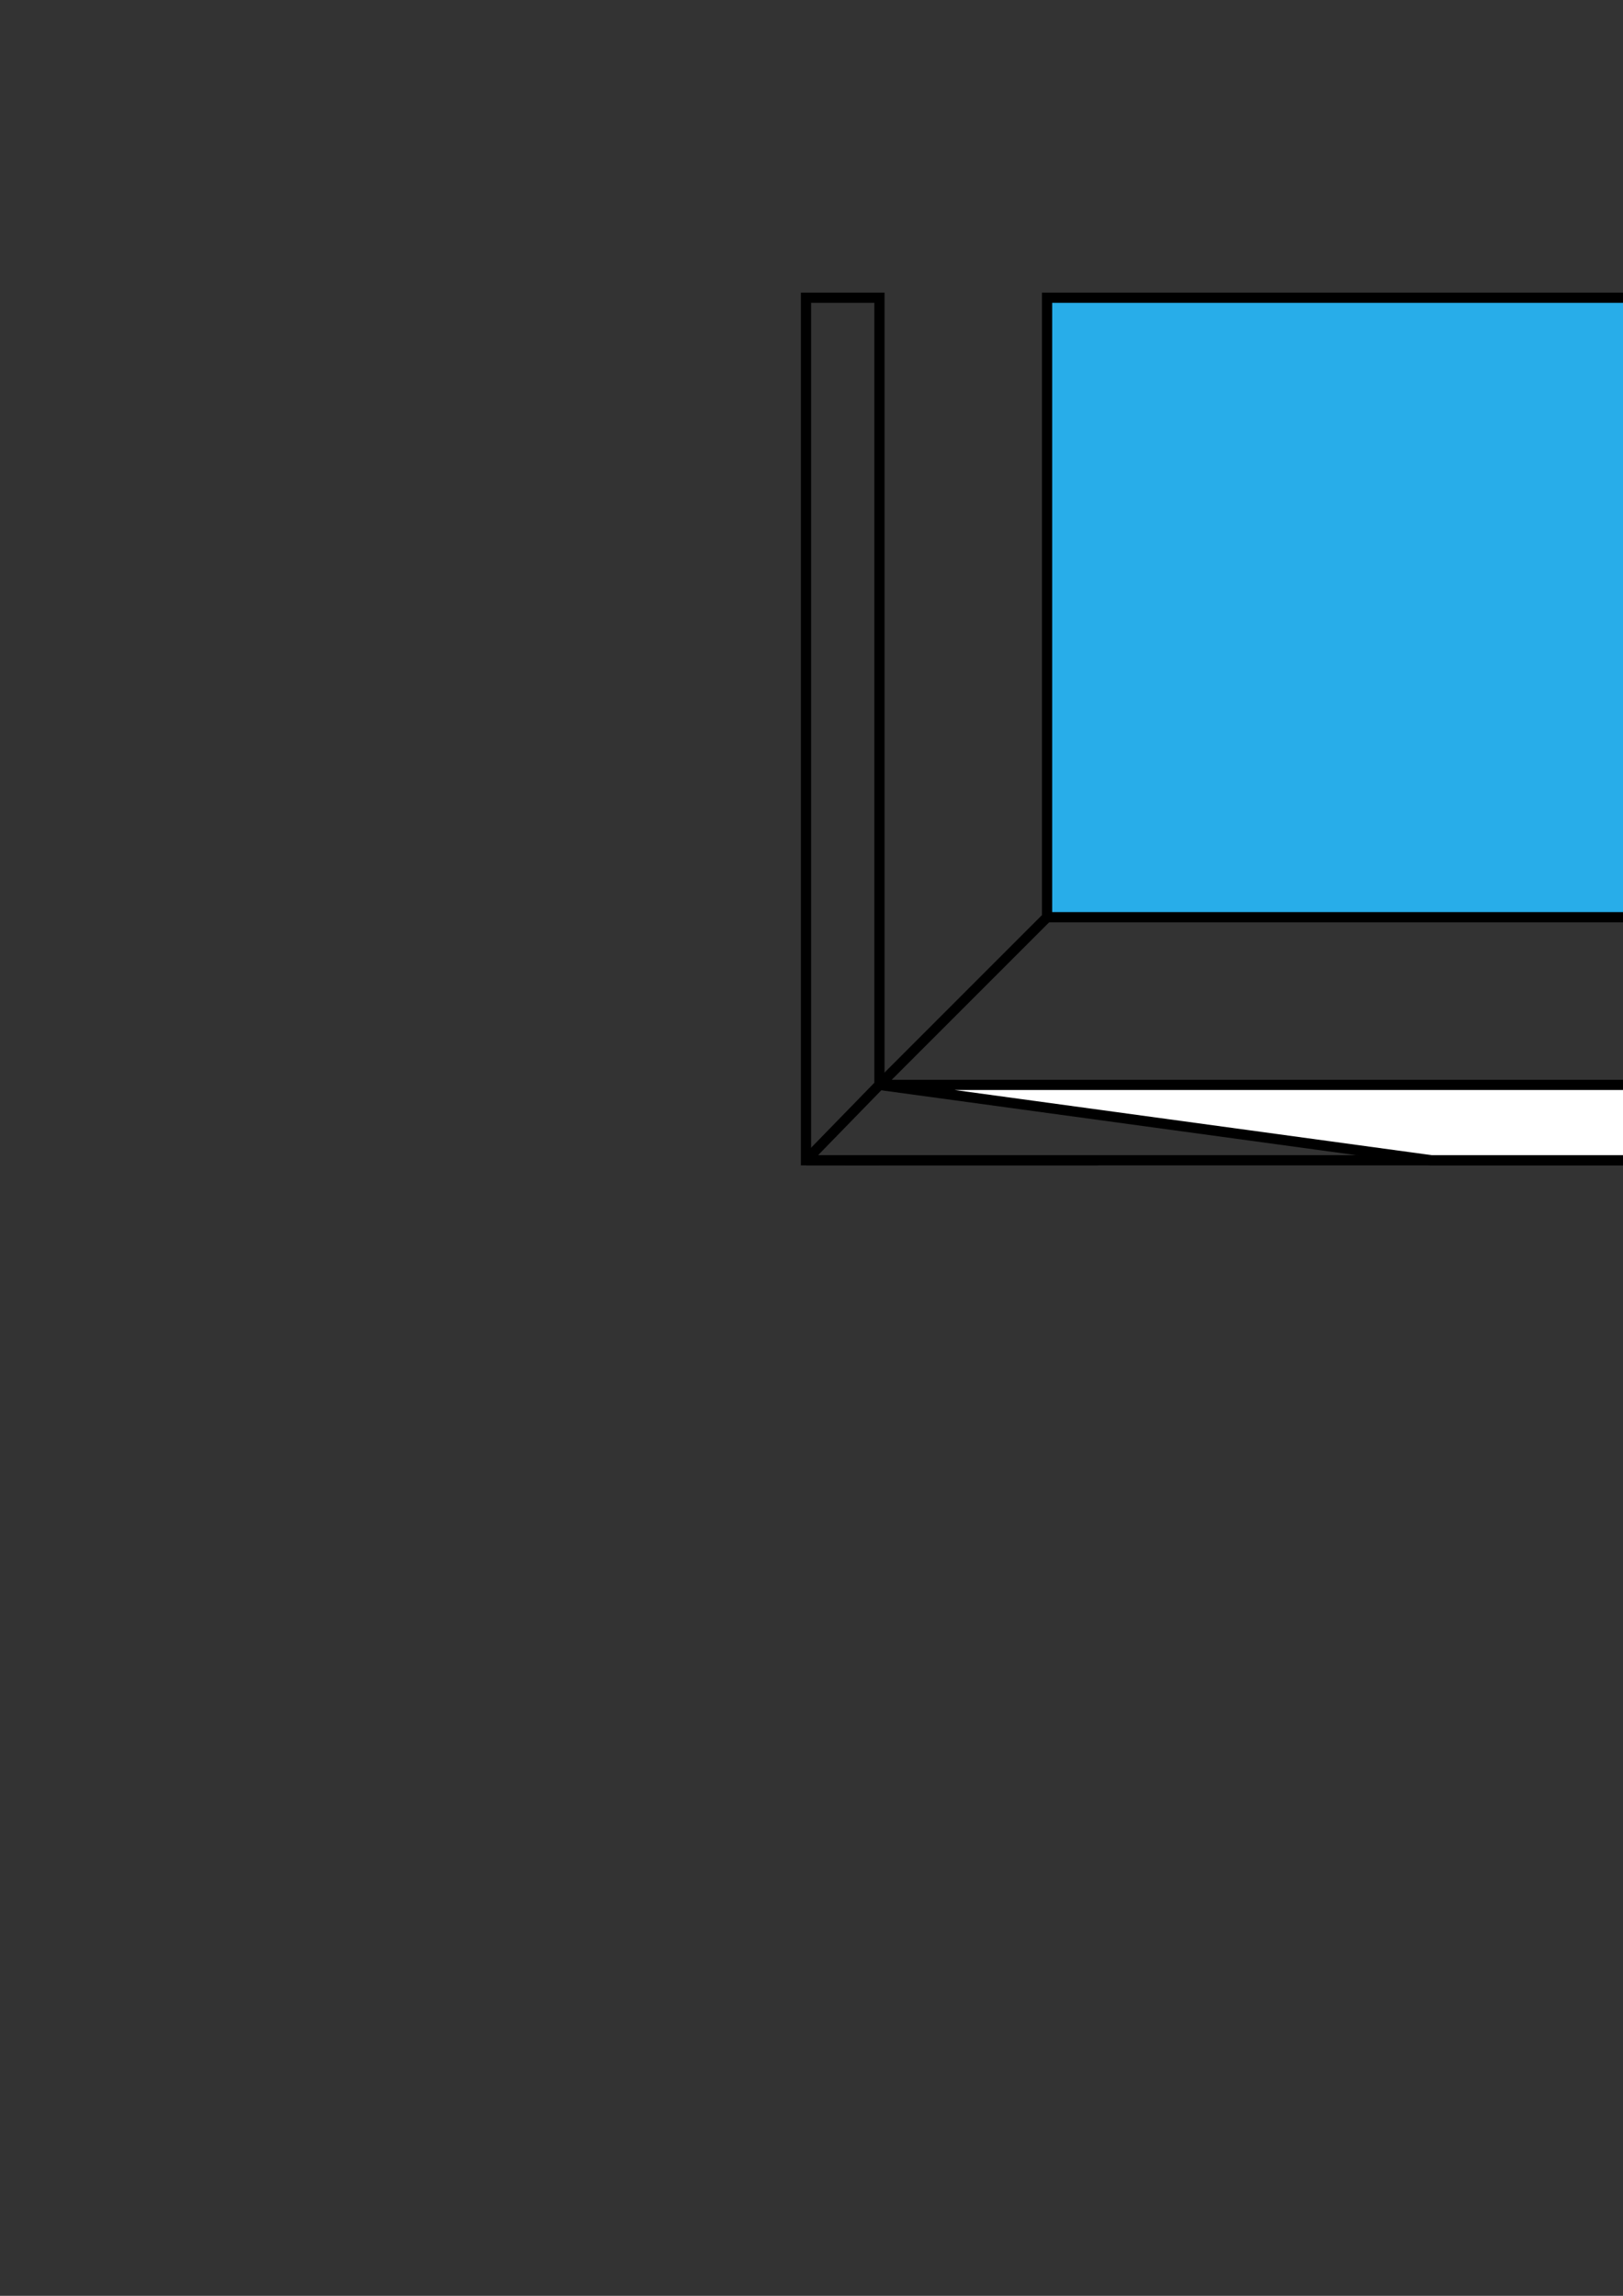
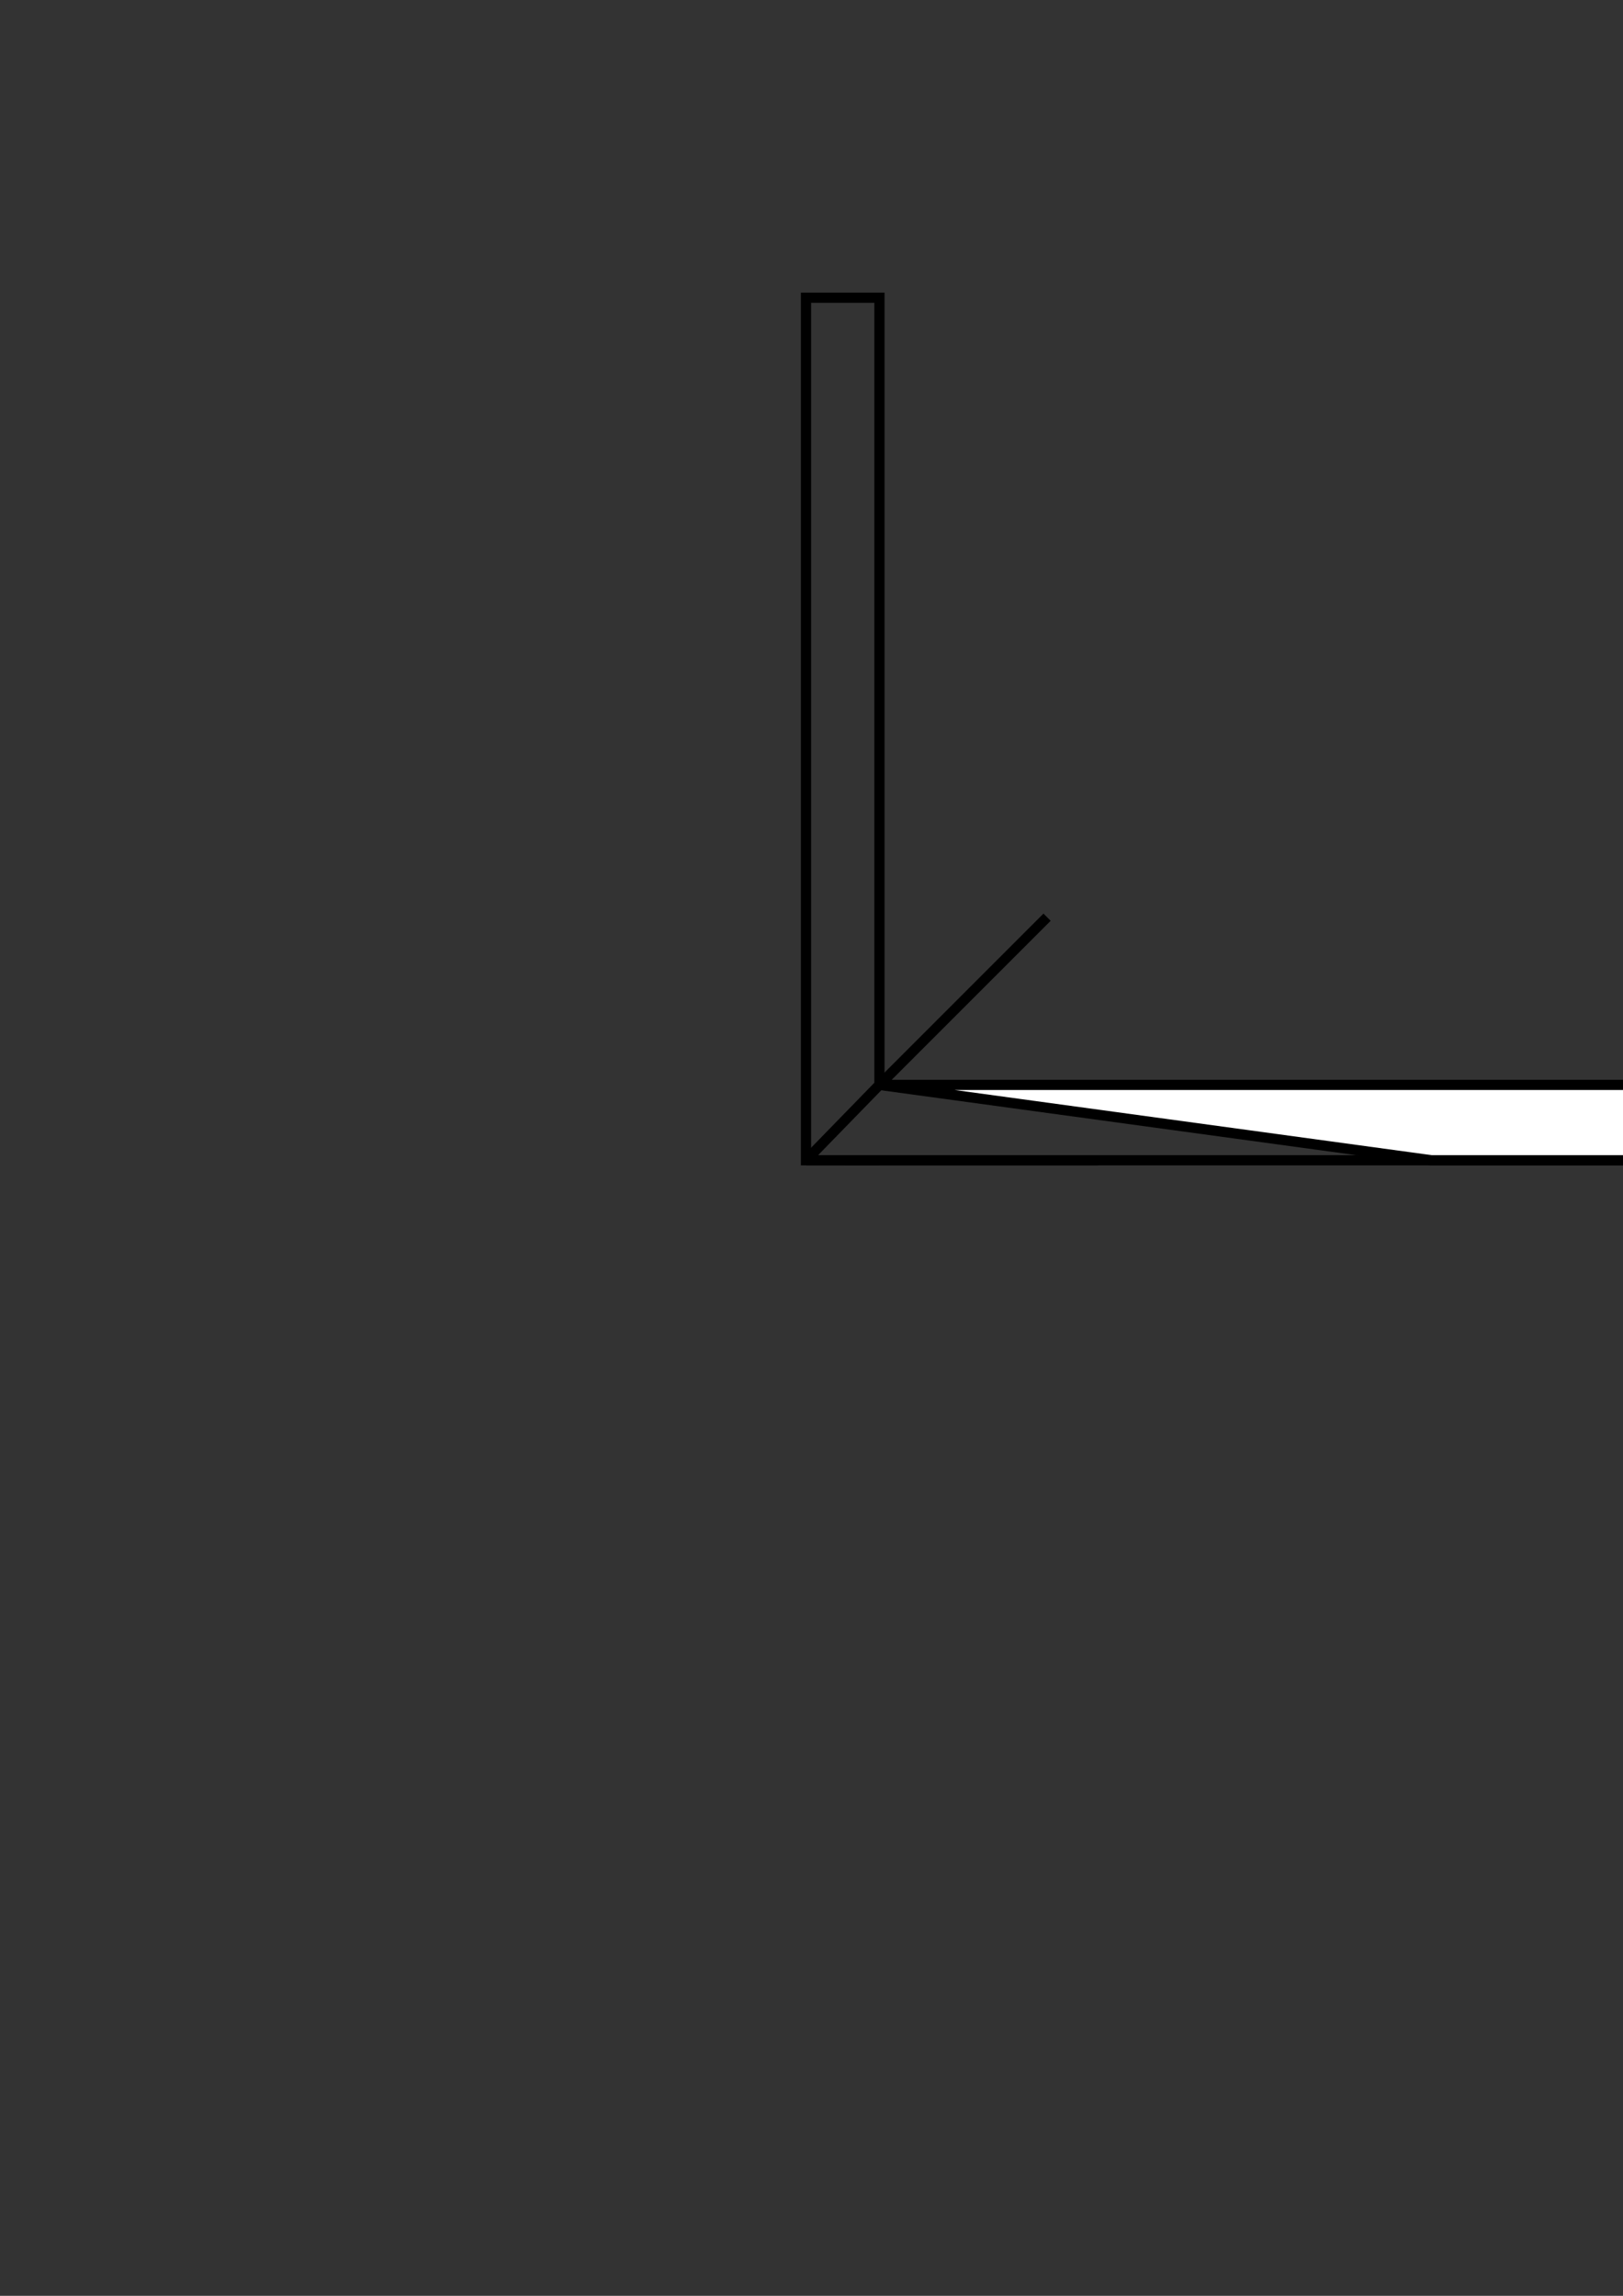
<svg xmlns="http://www.w3.org/2000/svg" height="841.89pt" viewBox="0 0 595.276 841.89" width="595.276pt" version="1.1" id="66cb5fb0-f612-11ea-98b4-dcc15c148e23">
  <rect x="0" y="0" width="595.276" height="841.89" fill="#333333" stroke="none" />
  <g>
    <path style="stroke:#000000;stroke-width:3.744;stroke-miterlimit:10.433;fill:none;" d="M 322.55,397.833 L 322.55,109.185 295.622,109.185 295.622,425.481 322.55,425.481" />
    <path style="stroke:#000000;stroke-width:3.744;stroke-miterlimit:10.433;fill:#ffffff;" d="M 525.014,425.481 L 652.454,425.481 652.454,397.833 322.55,397.833 525.014,425.481 Z" />
    <path style="stroke:#000000;stroke-width:3.744;stroke-miterlimit:10.433;fill:none;" d="M 295.622,425.481 L 402.758,425.481" />
    <path style="stroke:#000000;stroke-width:3.744;stroke-miterlimit:10.433;fill:none;" d="M 322.55,397.833 L 384.038,336.345" />
    <path style="stroke:#000000;stroke-width:1.44;stroke-miterlimit:10.433;fill:none;" d="M 370.502,397.833 L 580.454,397.833" />
    <path style="stroke:#000000;stroke-width:3.744;stroke-miterlimit:10.433;fill:none;" d="M 309.806,425.481 L 612.71,425.481" />
    <path style="stroke:#000000;stroke-width:3.744;stroke-miterlimit:10.433;fill:none;" d="M 322.55,397.833 L 295.622,425.481" />
-     <path style="stroke:#000000;stroke-width:3.744;stroke-miterlimit:10.433;fill:#28ade9;" d="M 652.454,336.345 L 652.454,109.185 384.038,109.185 384.038,336.345 652.454,336.345 Z" />
-     <path style="stroke:#000000;stroke-width:1.44;stroke-miterlimit:10.433;fill:none;" d="M 295.622,118.905 L 295.622,109.185 322.55,109.185 322.55,118.905" />
  </g>
</svg>